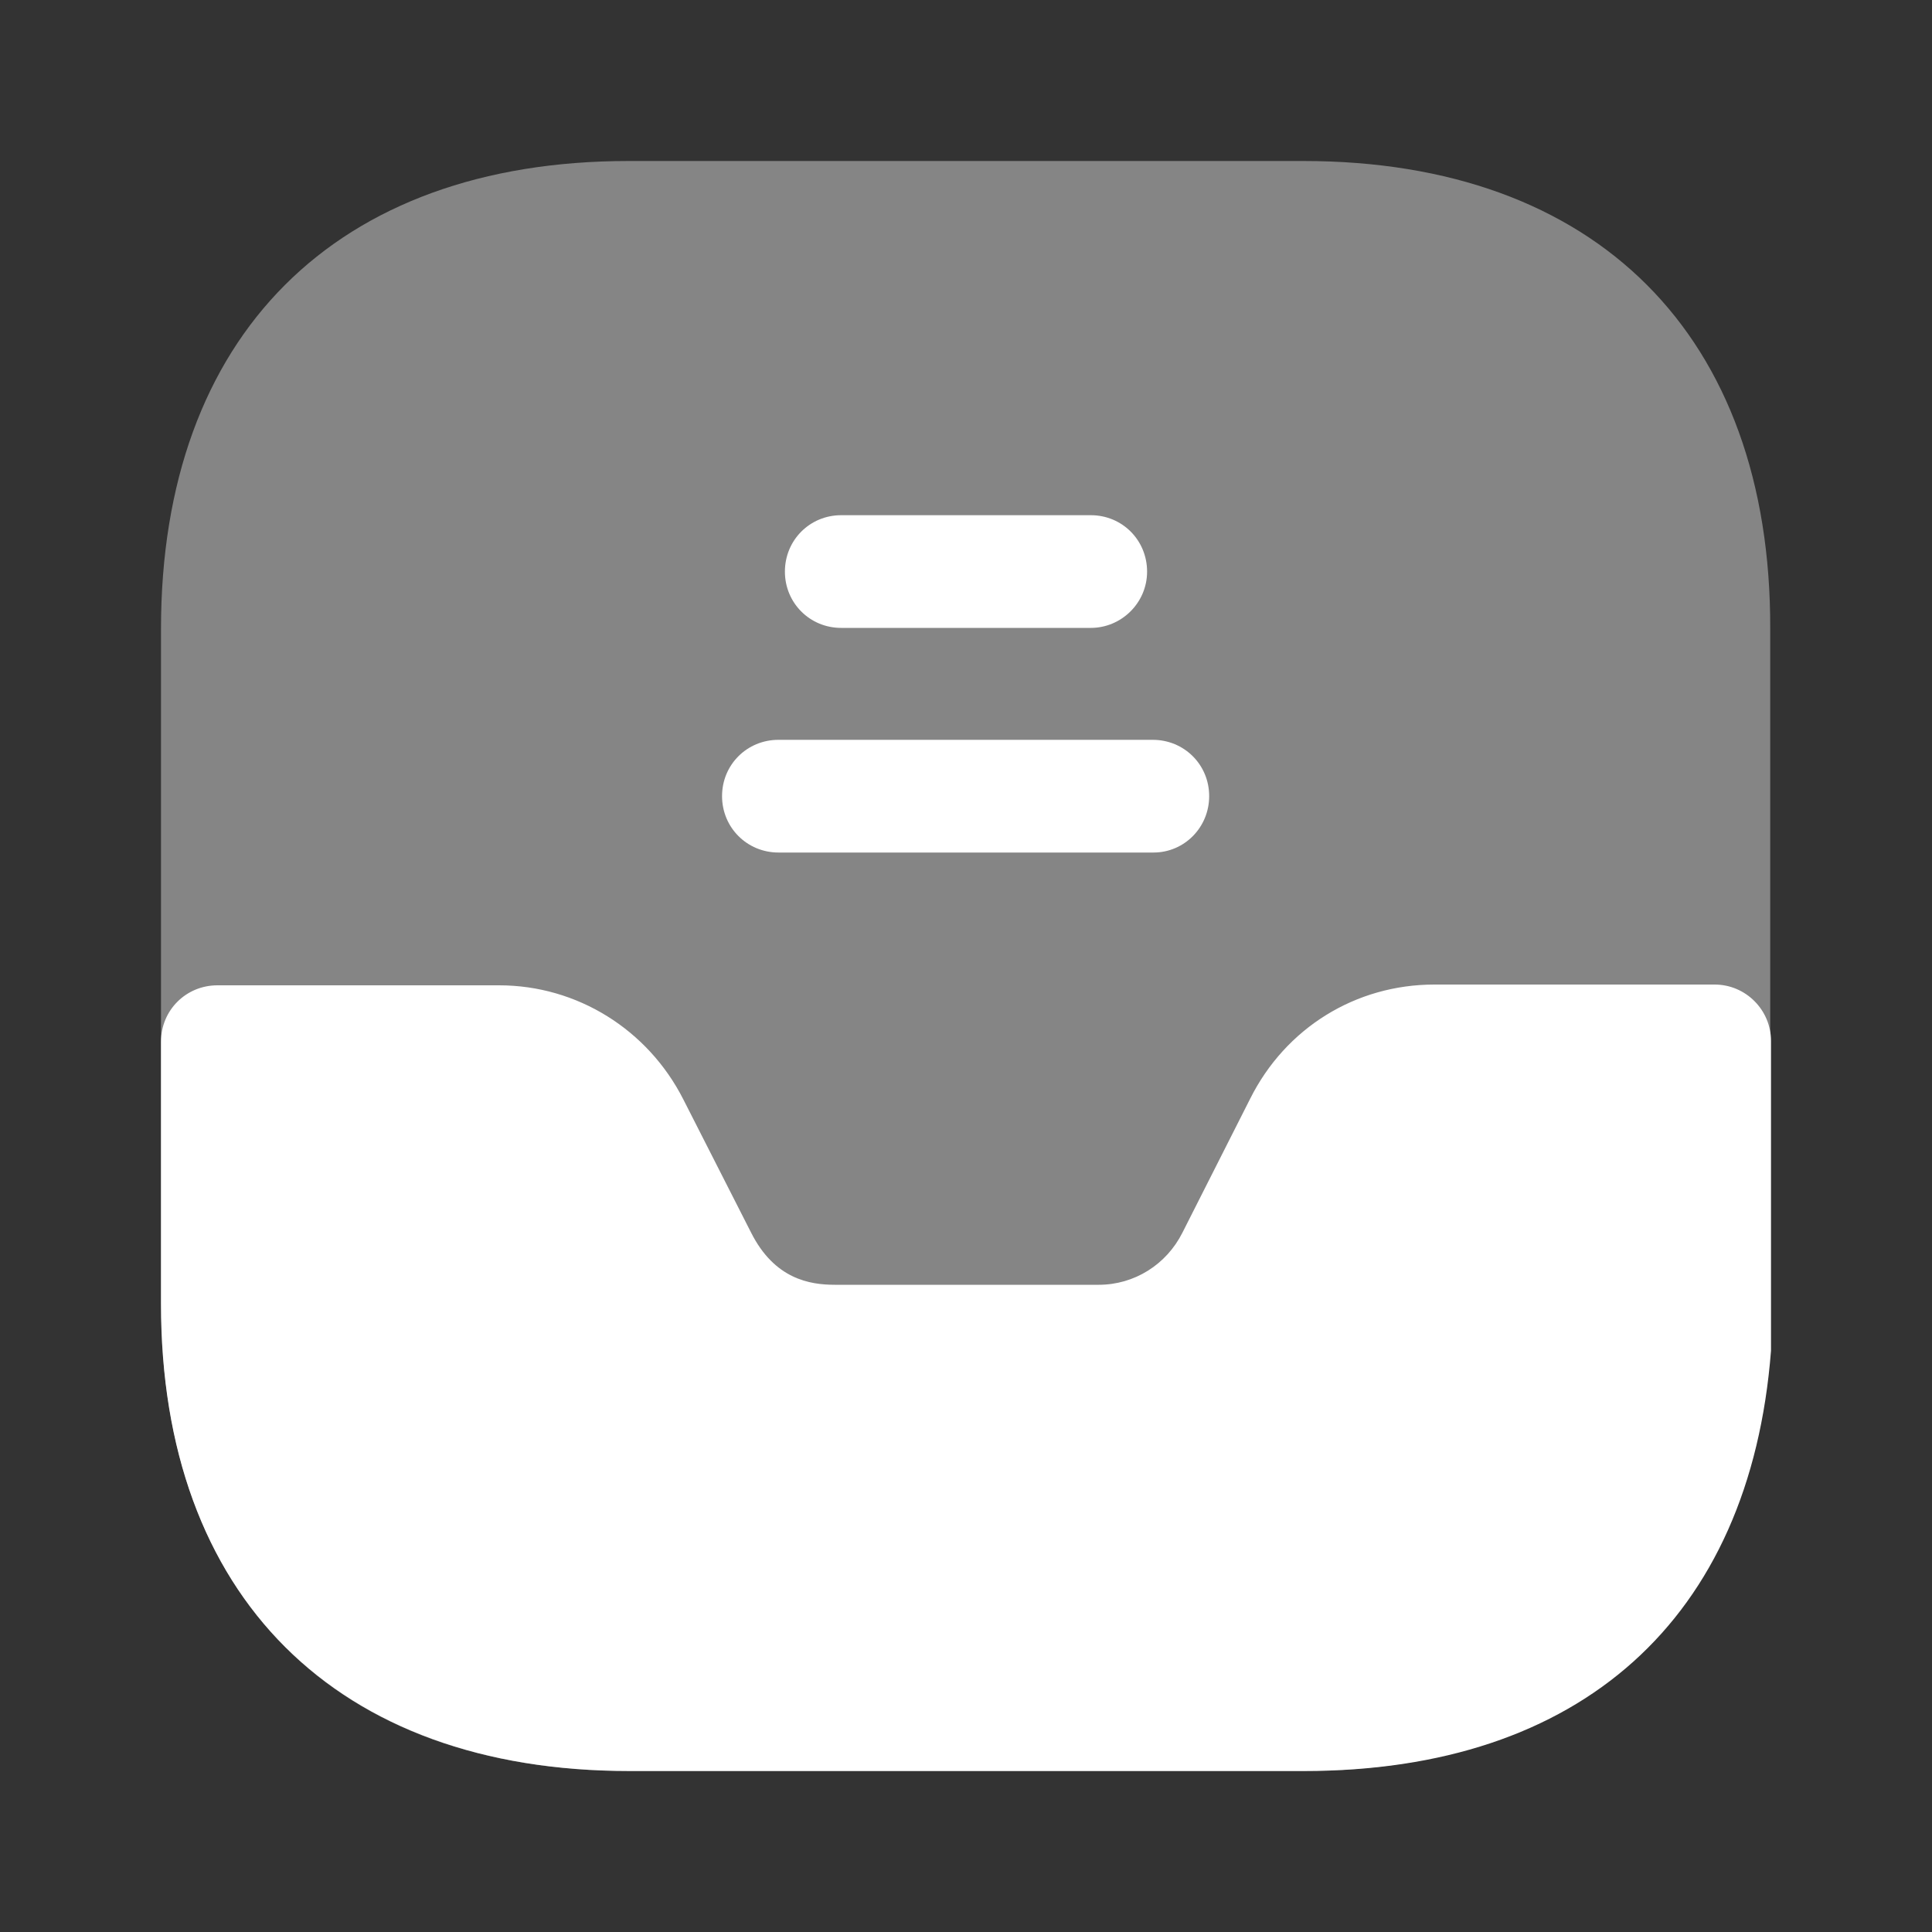
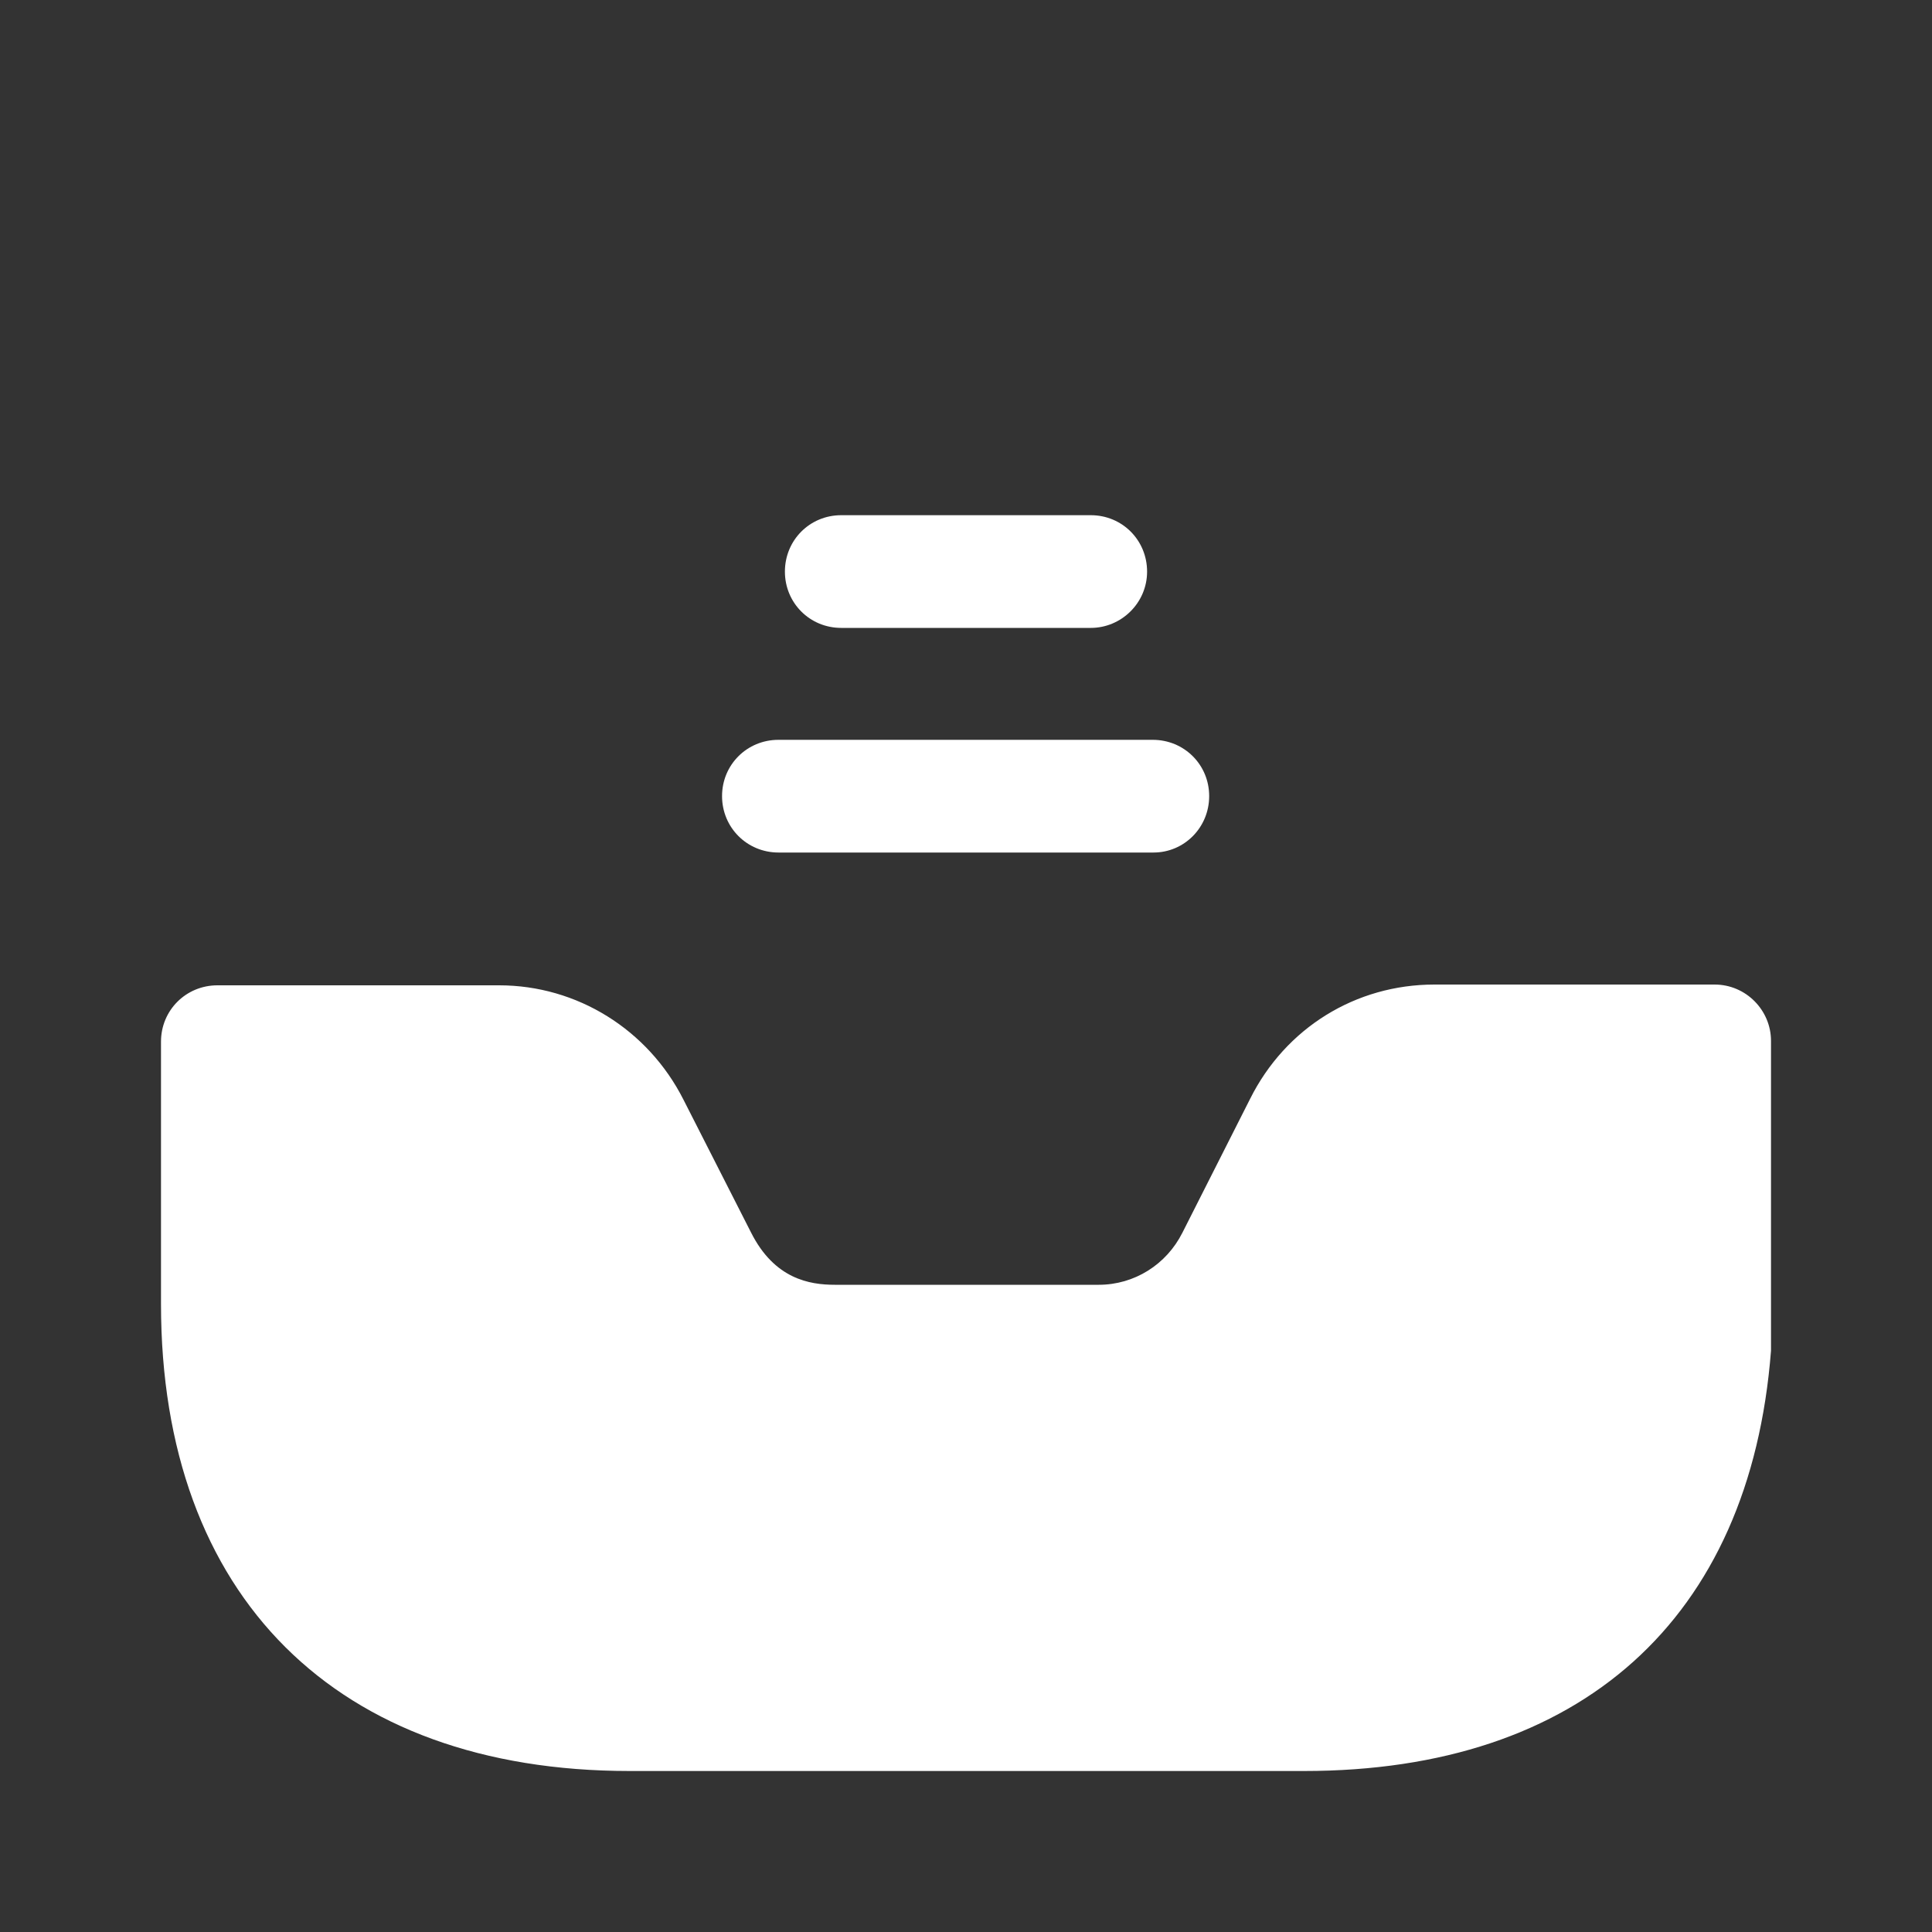
<svg xmlns="http://www.w3.org/2000/svg" width="15" height="15" viewBox="0 0 15 15" fill="none">
  <rect x="0" y="0" width="15" height="15" fill="#333333" stroke="none" />
-   <path opacity="0.4" d="M10.119 1.25H4.881C2.606 1.25 1.25 2.606 1.25 4.881V10.113C1.25 12.394 2.606 13.75 4.881 13.75H10.113C12.387 13.75 13.744 12.394 13.744 10.119V4.881C13.75 2.606 12.394 1.25 10.119 1.25Z" fill="white" />
  <path d="M13.312 7.644H11.137C10.525 7.644 9.981 7.981 9.706 8.531L9.181 9.569C9.056 9.819 8.806 9.975 8.531 9.975H6.481C6.287 9.975 6.013 9.931 5.831 9.569L5.306 8.537C5.031 7.994 4.481 7.65 3.875 7.65H1.688C1.444 7.65 1.25 7.844 1.25 8.087V10.125C1.25 12.394 2.612 13.75 4.888 13.75H10.125C12.269 13.75 13.588 12.575 13.75 10.487V8.081C13.75 7.844 13.556 7.644 13.312 7.644Z" fill="white" />
  <path d="M8.469 4.875H6.531C6.287 4.875 6.094 4.681 6.094 4.438C6.094 4.194 6.287 4 6.531 4H8.469C8.713 4 8.906 4.194 8.906 4.438C8.906 4.681 8.706 4.875 8.469 4.875Z" fill="white" />
  <path d="M8.956 6.619H6.044C5.8 6.619 5.606 6.425 5.606 6.181C5.606 5.937 5.8 5.744 6.044 5.744H8.95C9.194 5.744 9.388 5.937 9.388 6.181C9.388 6.425 9.194 6.619 8.956 6.619Z" fill="white" />
</svg>